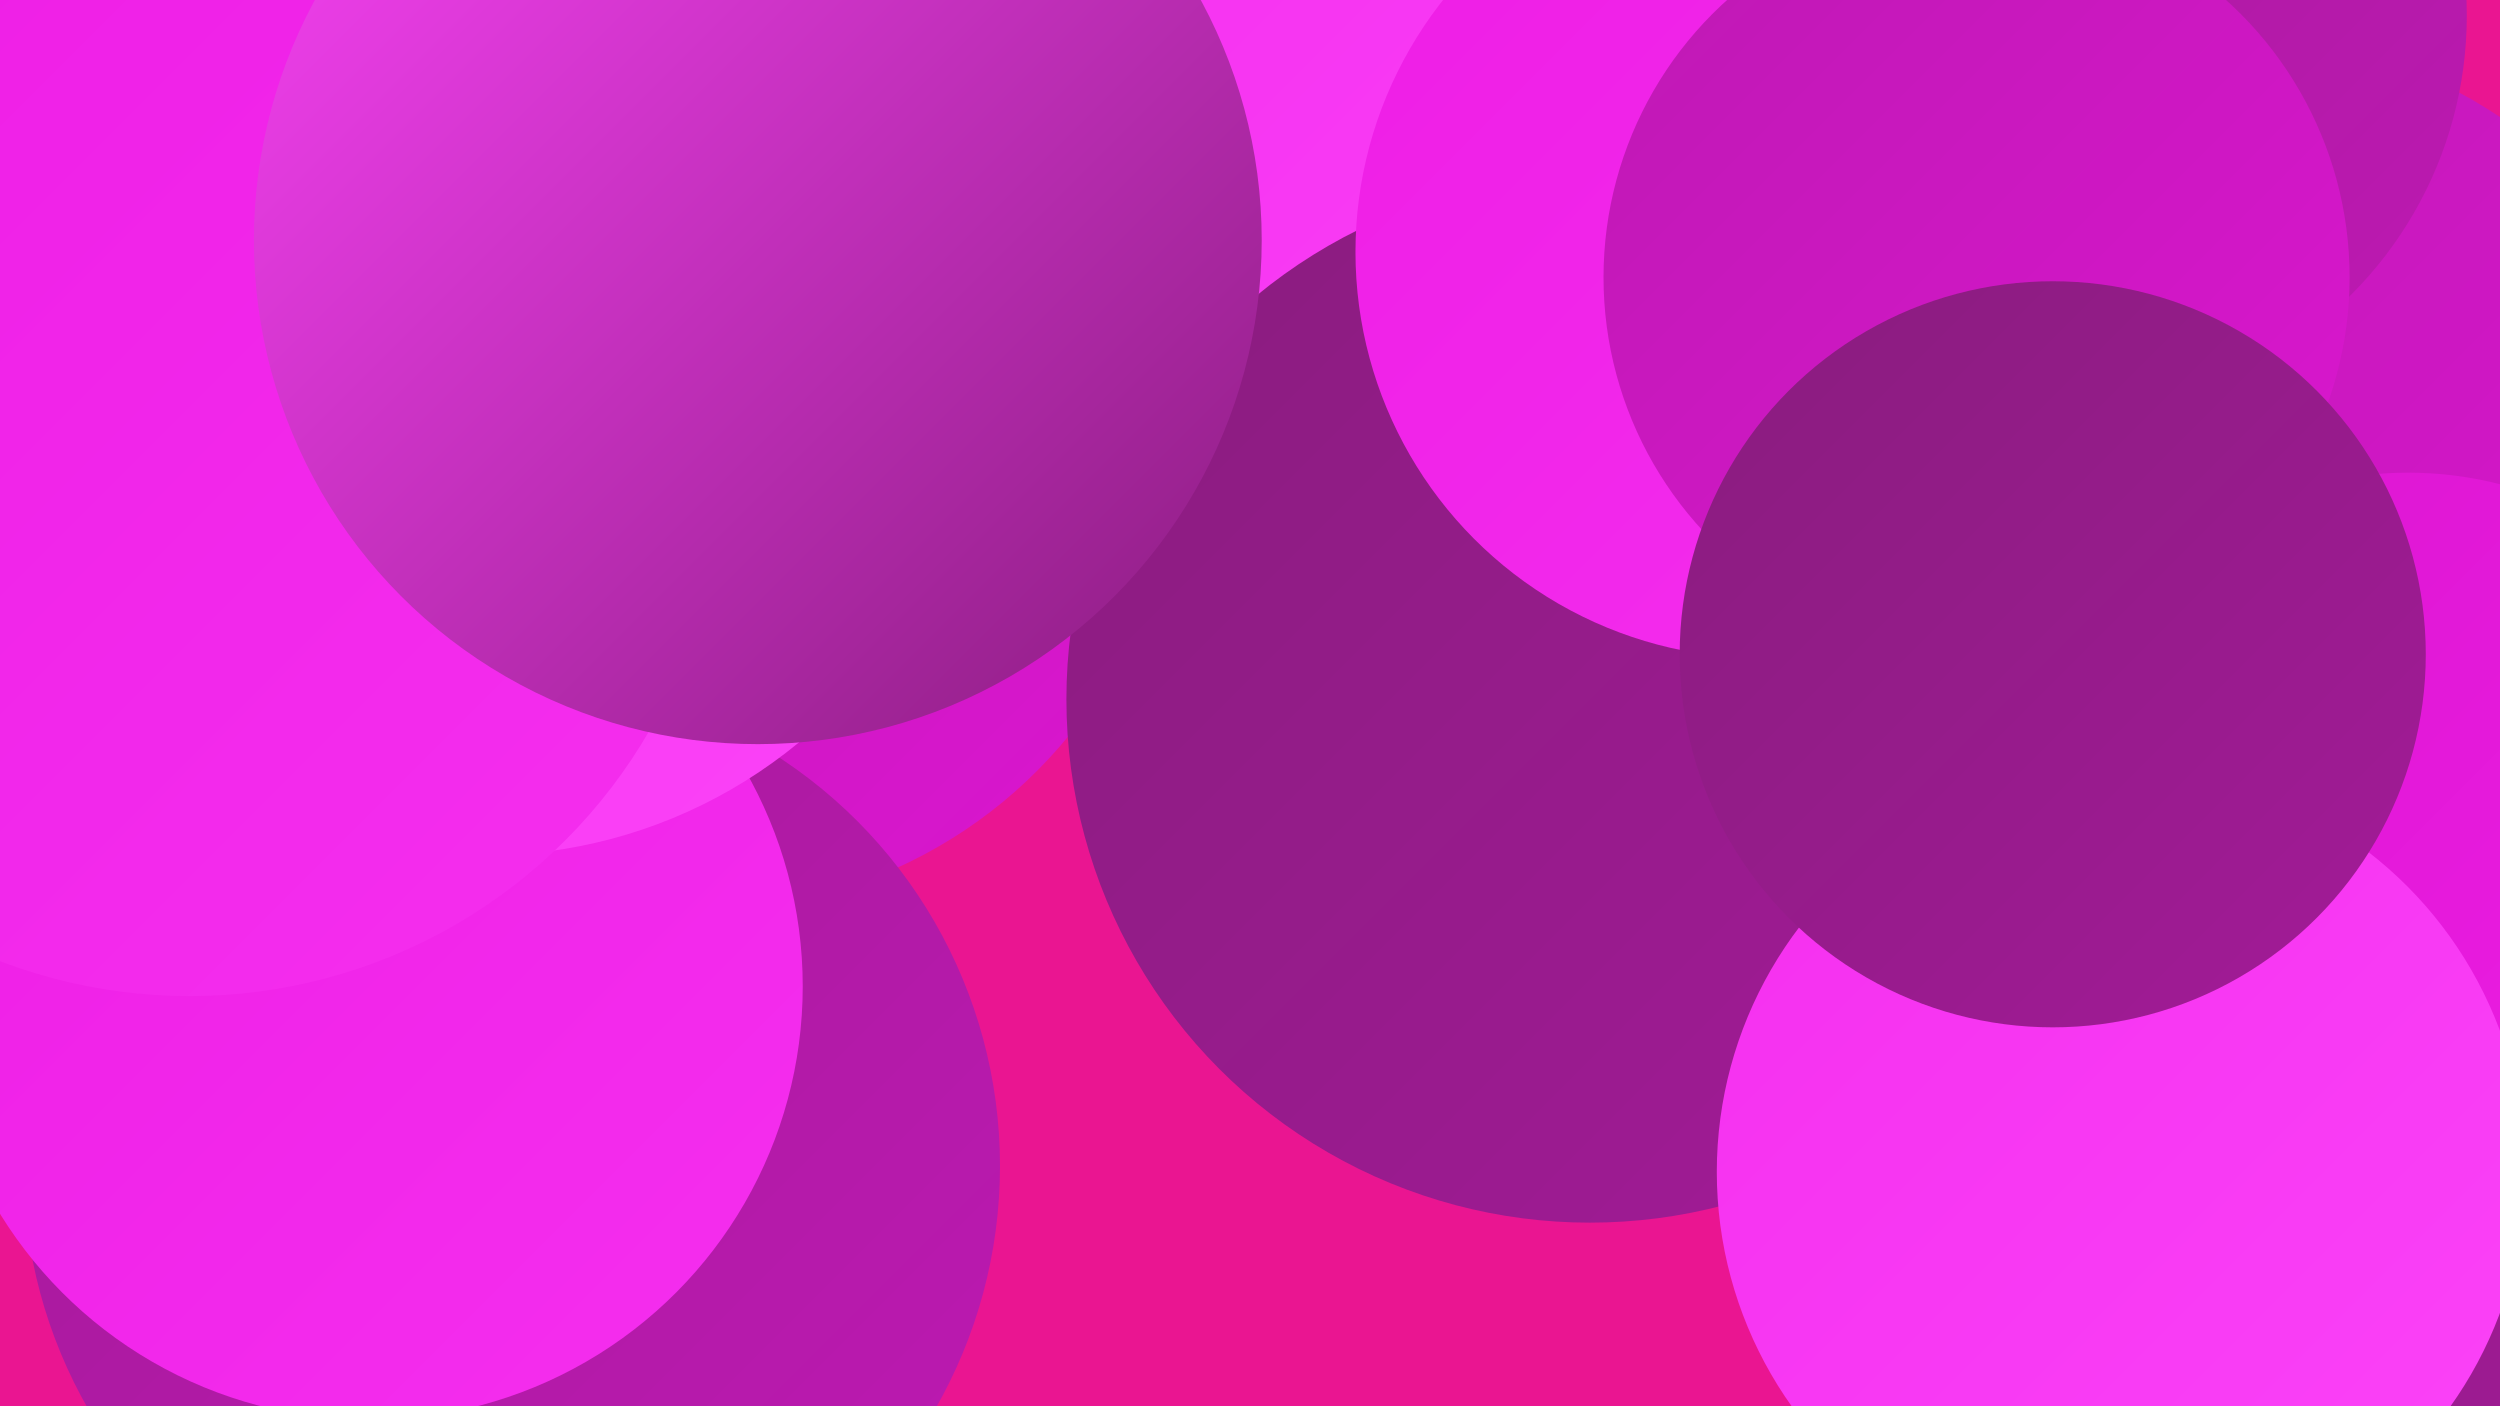
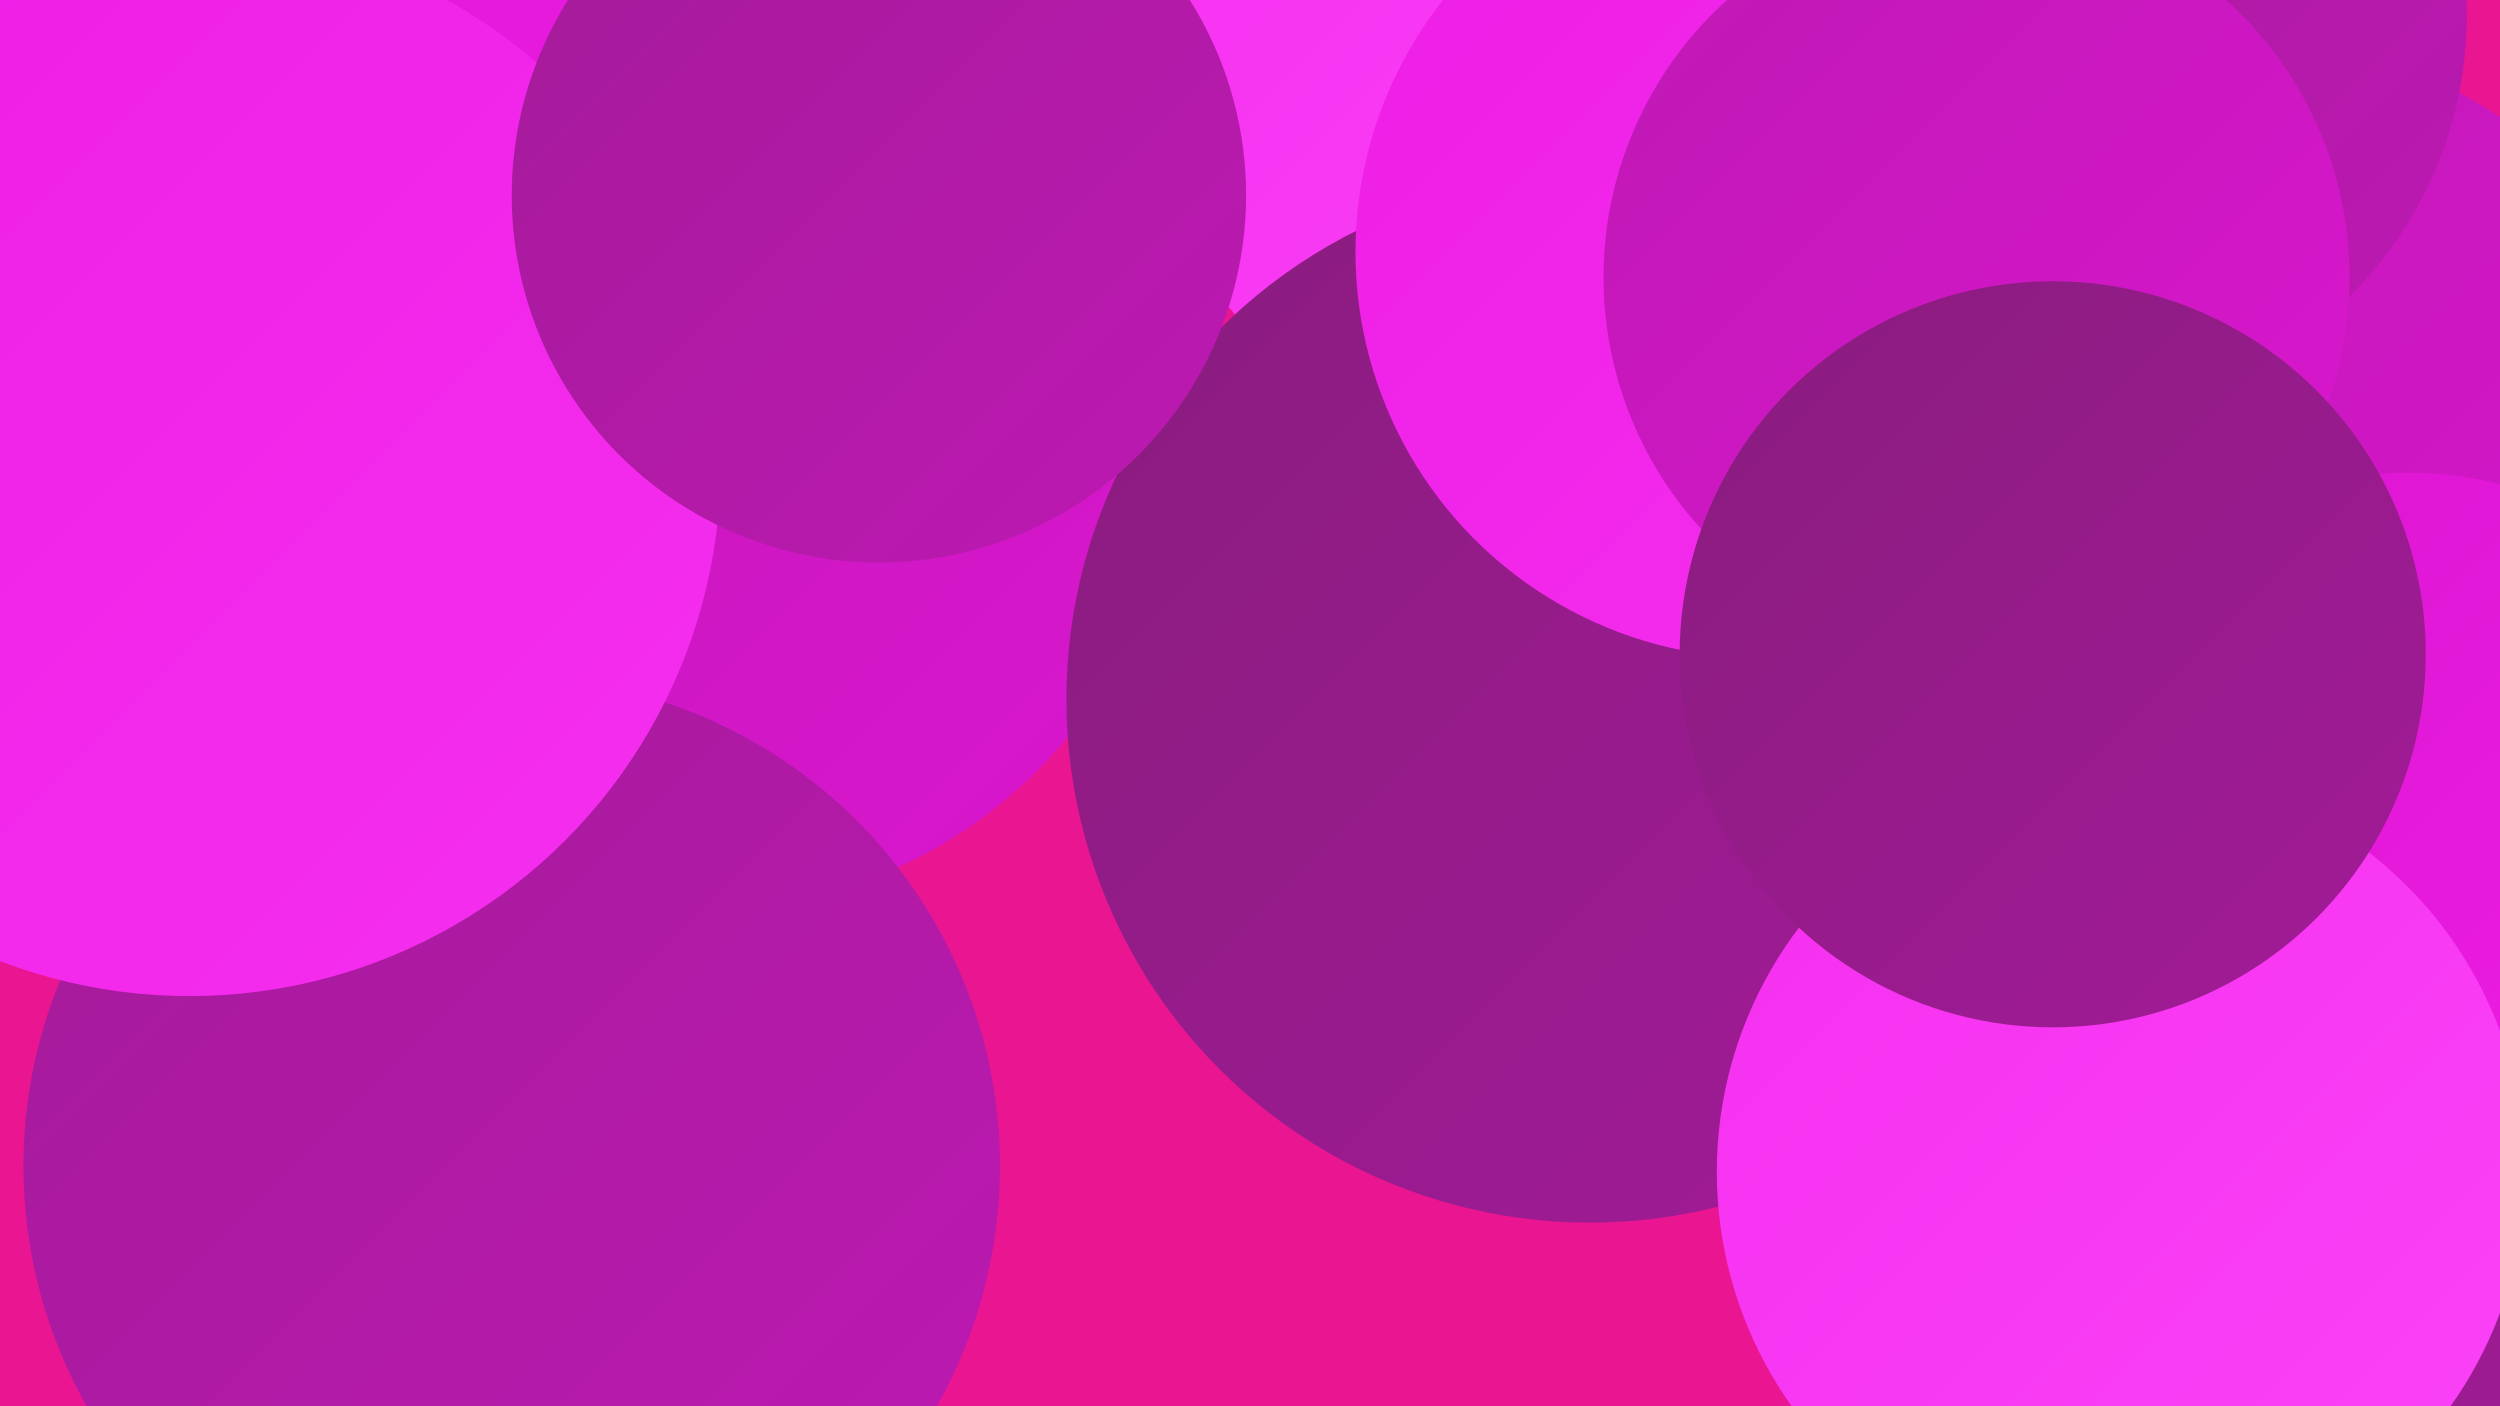
<svg xmlns="http://www.w3.org/2000/svg" width="1280" height="720">
  <defs>
    <linearGradient id="grad0" x1="0%" y1="0%" x2="100%" y2="100%">
      <stop offset="0%" style="stop-color:#891c7e;stop-opacity:1" />
      <stop offset="100%" style="stop-color:#a31b98;stop-opacity:1" />
    </linearGradient>
    <linearGradient id="grad1" x1="0%" y1="0%" x2="100%" y2="100%">
      <stop offset="0%" style="stop-color:#a31b98;stop-opacity:1" />
      <stop offset="100%" style="stop-color:#be19b3;stop-opacity:1" />
    </linearGradient>
    <linearGradient id="grad2" x1="0%" y1="0%" x2="100%" y2="100%">
      <stop offset="0%" style="stop-color:#be19b3;stop-opacity:1" />
      <stop offset="100%" style="stop-color:#db16d0;stop-opacity:1" />
    </linearGradient>
    <linearGradient id="grad3" x1="0%" y1="0%" x2="100%" y2="100%">
      <stop offset="0%" style="stop-color:#db16d0;stop-opacity:1" />
      <stop offset="100%" style="stop-color:#ee1de5;stop-opacity:1" />
    </linearGradient>
    <linearGradient id="grad4" x1="0%" y1="0%" x2="100%" y2="100%">
      <stop offset="0%" style="stop-color:#ee1de5;stop-opacity:1" />
      <stop offset="100%" style="stop-color:#f52fef;stop-opacity:1" />
    </linearGradient>
    <linearGradient id="grad5" x1="0%" y1="0%" x2="100%" y2="100%">
      <stop offset="0%" style="stop-color:#f52fef;stop-opacity:1" />
      <stop offset="100%" style="stop-color:#fb43f8;stop-opacity:1" />
    </linearGradient>
    <linearGradient id="grad6" x1="0%" y1="0%" x2="100%" y2="100%">
      <stop offset="0%" style="stop-color:#fb43f8;stop-opacity:1" />
      <stop offset="100%" style="stop-color:#891c7e;stop-opacity:1" />
    </linearGradient>
  </defs>
  <rect width="1280" height="720" fill="#ea1591" />
  <circle cx="359" cy="223" r="243" fill="url(#grad2)" />
  <circle cx="23" cy="195" r="231" fill="url(#grad5)" />
  <circle cx="1142" cy="266" r="248" fill="url(#grad2)" />
  <circle cx="1061" cy="8" r="202" fill="url(#grad1)" />
  <circle cx="261" cy="569" r="194" fill="url(#grad5)" />
  <circle cx="262" cy="597" r="250" fill="url(#grad1)" />
  <circle cx="129" cy="89" r="232" fill="url(#grad3)" />
  <circle cx="804" cy="11" r="228" fill="url(#grad5)" />
  <circle cx="1263" cy="500" r="232" fill="url(#grad0)" />
-   <circle cx="189" cy="505" r="222" fill="url(#grad4)" />
  <circle cx="814" cy="358" r="268" fill="url(#grad0)" />
  <circle cx="902" cy="129" r="208" fill="url(#grad4)" />
  <circle cx="1012" cy="142" r="191" fill="url(#grad2)" />
  <circle cx="1233" cy="431" r="189" fill="url(#grad3)" />
-   <circle cx="248" cy="185" r="253" fill="url(#grad5)" />
  <circle cx="1086" cy="600" r="207" fill="url(#grad5)" />
  <circle cx="97" cy="238" r="272" fill="url(#grad4)" />
  <circle cx="450" cy="100" r="188" fill="url(#grad1)" />
  <circle cx="1051" cy="335" r="191" fill="url(#grad0)" />
-   <circle cx="388" cy="123" r="258" fill="url(#grad6)" />
</svg>